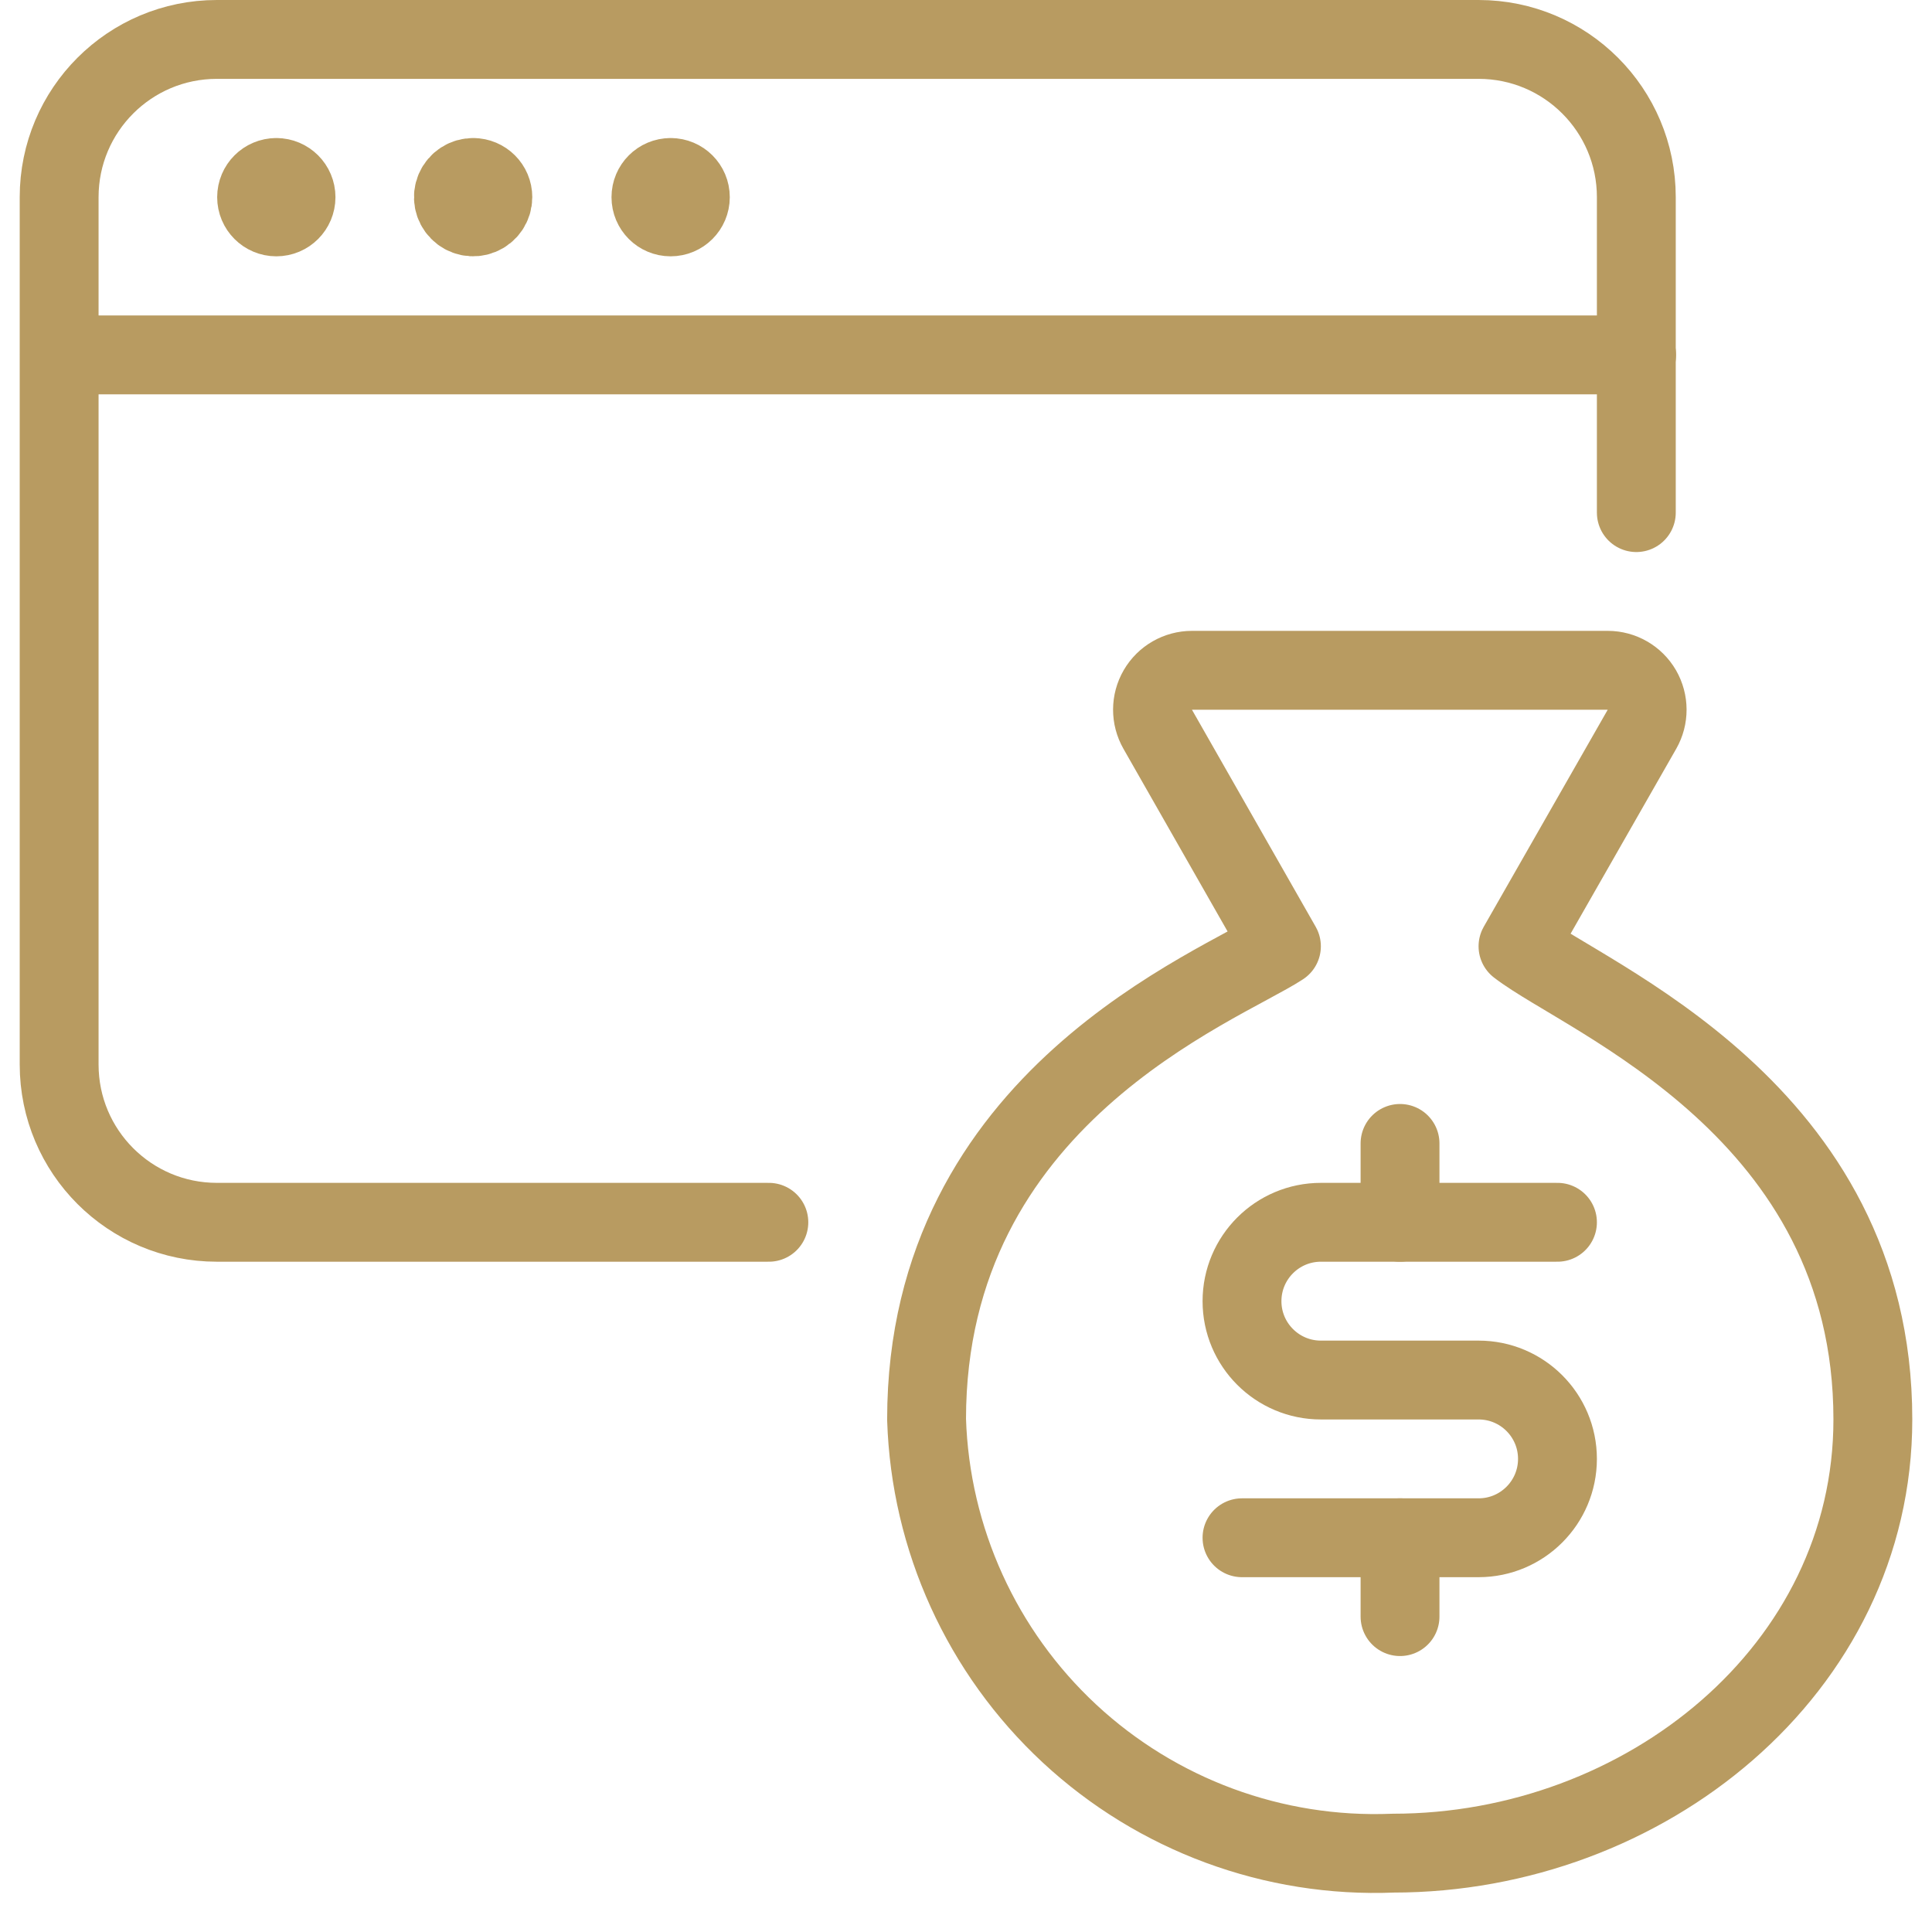
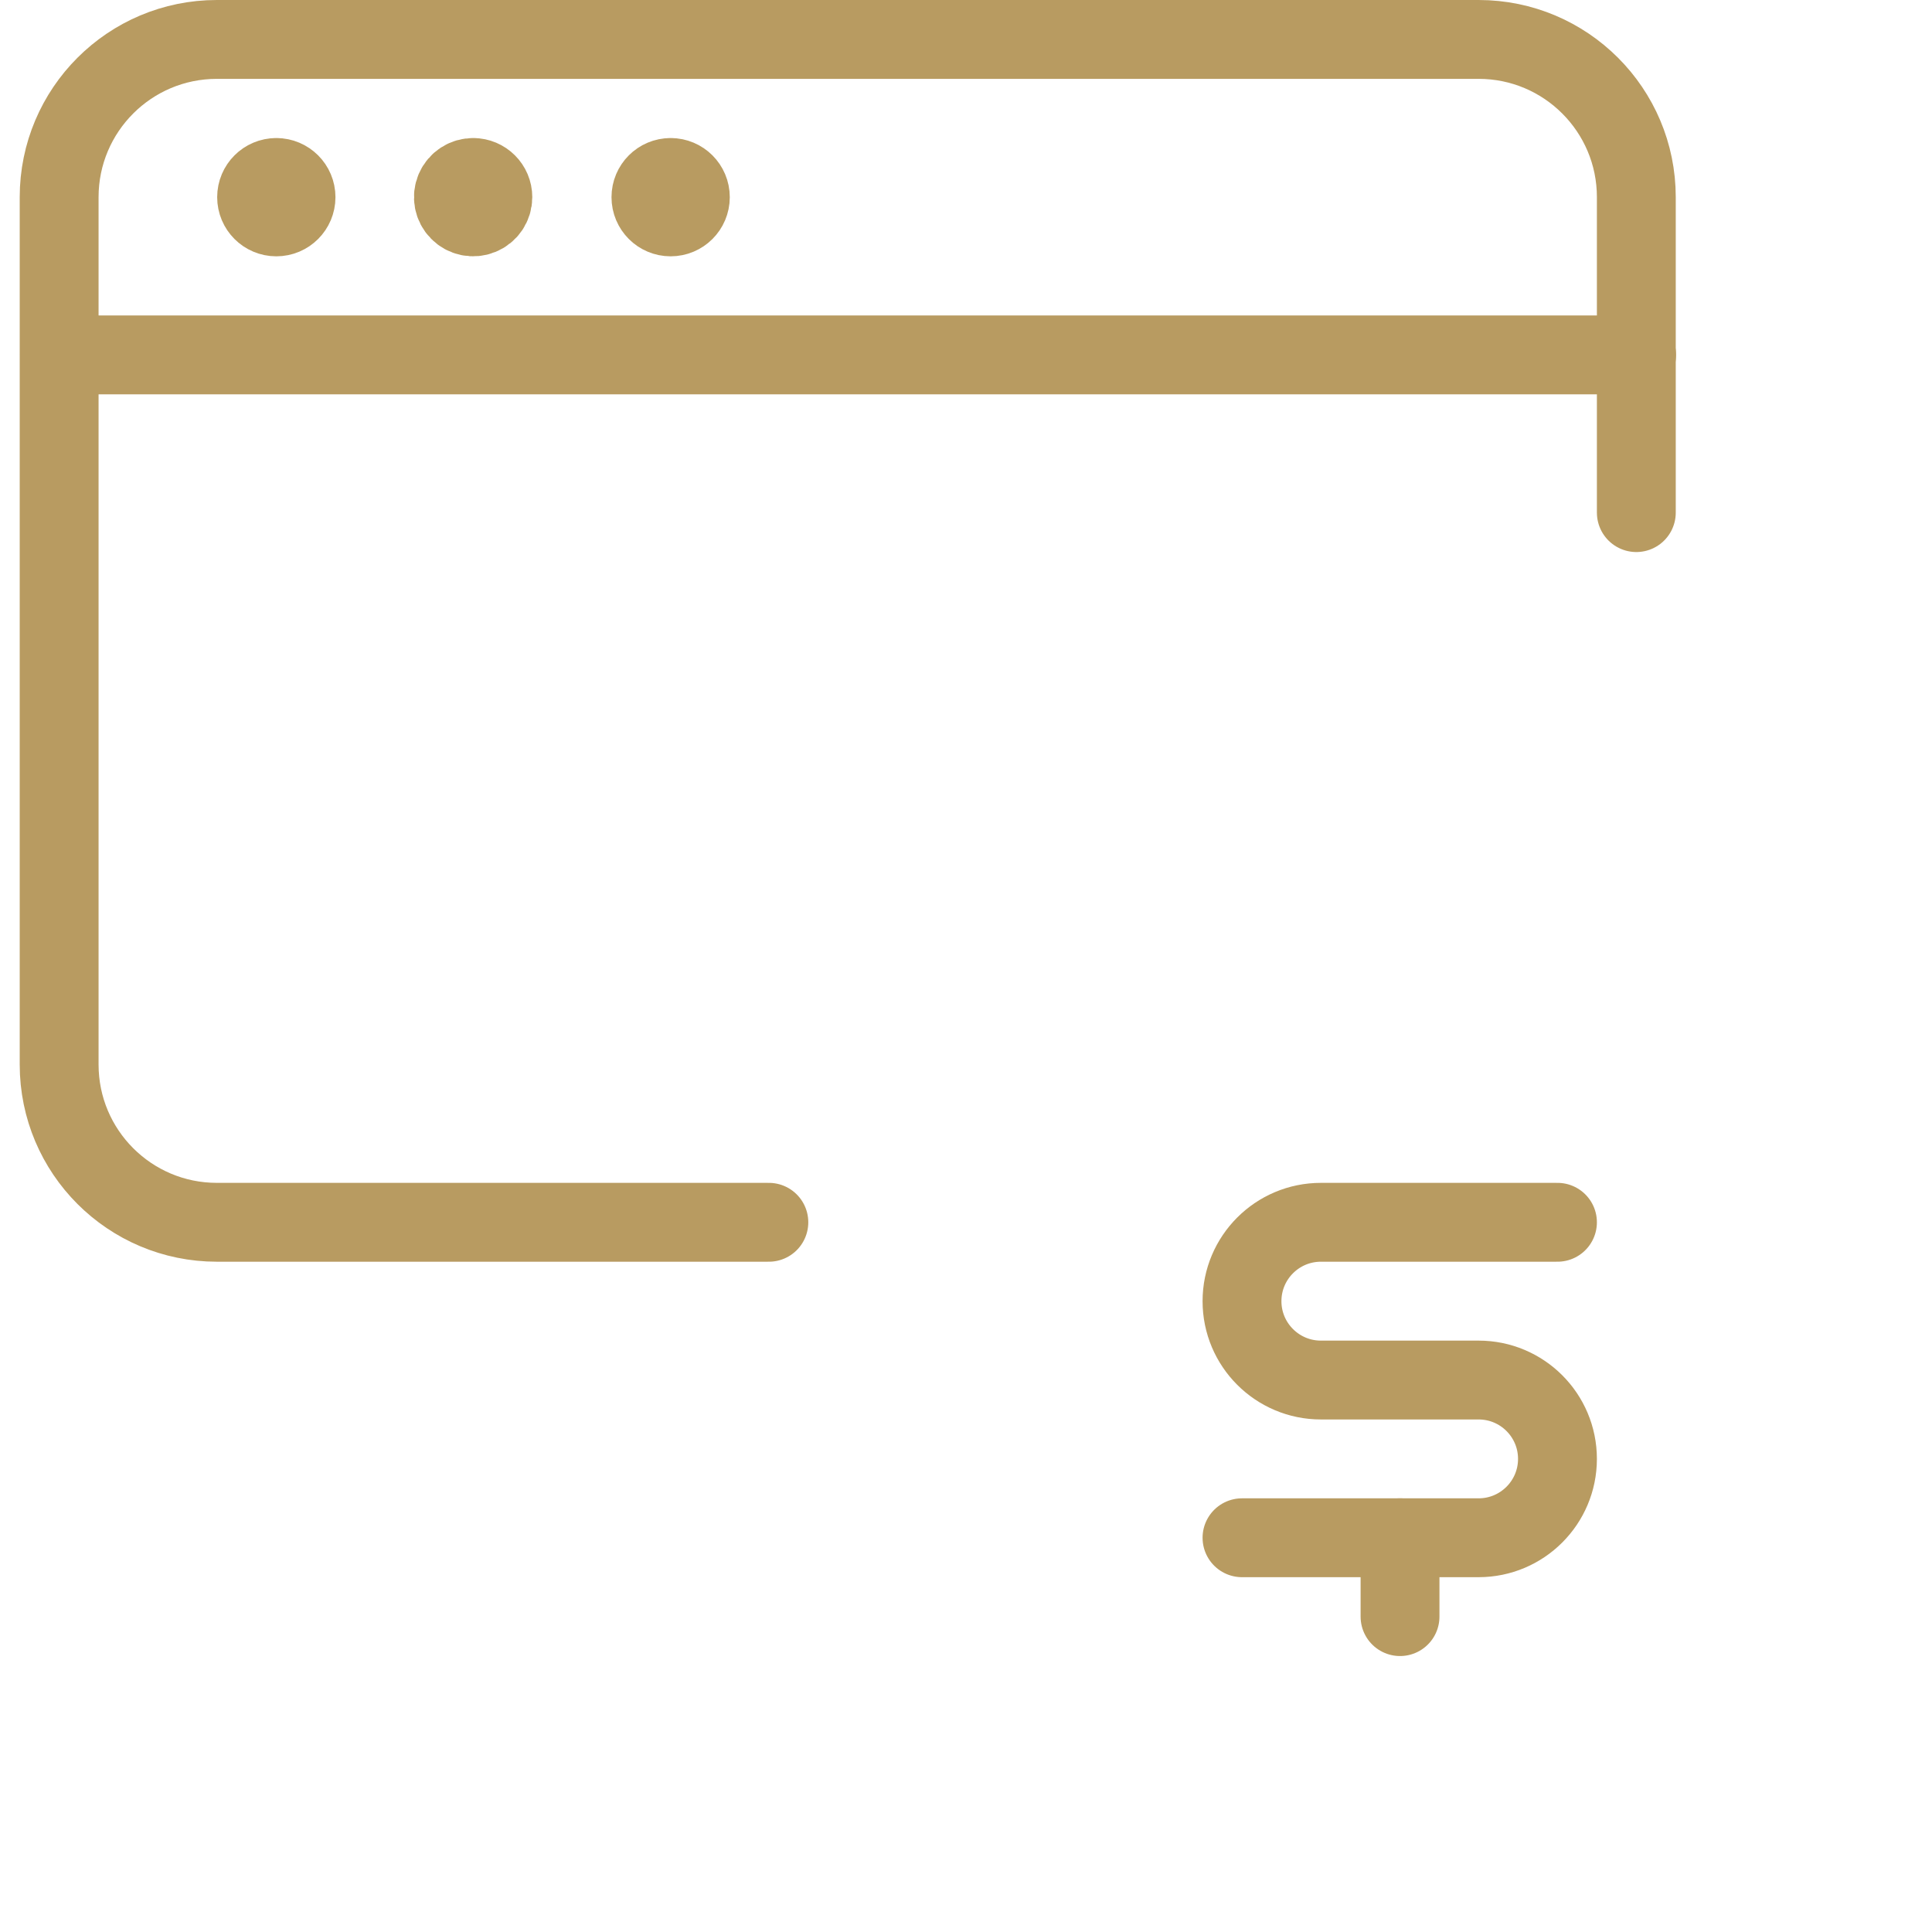
<svg xmlns="http://www.w3.org/2000/svg" width="49" height="49" viewBox="0 0 49 49" fill="none">
  <path d="M1.509 9.001H41.509" stroke="#B89B61" stroke-width="2" stroke-linecap="round" stroke-linejoin="round" />
  <path d="M7.008 4.501C6.732 4.501 6.508 4.725 6.508 5.001C6.508 5.277 6.732 5.501 7.008 5.501C7.284 5.501 7.508 5.277 7.508 5.001C7.508 4.725 7.284 4.501 7.008 4.501V4.501" stroke="#B89B61" stroke-width="2" stroke-linecap="round" stroke-linejoin="round" />
  <path d="M12.008 4.501C11.805 4.498 11.62 4.617 11.54 4.804C11.46 4.99 11.501 5.207 11.644 5.351C11.786 5.496 12.002 5.54 12.19 5.463C12.377 5.387 12.5 5.204 12.5 5.001C12.5 4.725 12.276 4.501 12 4.501V4.501" stroke="#B89B61" stroke-width="2" stroke-linecap="round" stroke-linejoin="round" />
-   <path d="M17.009 4.501C16.733 4.501 16.509 4.725 16.509 5.001C16.509 5.277 16.733 5.501 17.009 5.501C17.285 5.501 17.509 5.277 17.509 5.001C17.509 4.725 17.285 4.501 17.009 4.501V4.501" stroke="#B89B61" stroke-width="2" stroke-linecap="round" stroke-linejoin="round" />
+   <path d="M17.009 4.501C16.733 4.501 16.509 4.725 16.509 5.001C16.509 5.277 16.733 5.501 17.009 5.501C17.285 5.501 17.509 5.277 17.509 5.001C17.509 4.725 17.285 4.501 17.009 4.501" stroke="#B89B61" stroke-width="2" stroke-linecap="round" stroke-linejoin="round" />
  <path d="M19.5 31H5.5C3.291 31 1.5 29.21 1.5 27V5C1.5 2.791 3.291 1 5.5 1H37.501C39.71 1 41.501 2.791 41.501 5V13.001" stroke="#B89B61" stroke-width="2" stroke-linecap="round" stroke-linejoin="round" />
-   <path fill-rule="evenodd" clip-rule="evenodd" d="M38.5 24L41.644 18.496C41.821 18.187 41.819 17.807 41.641 17.498C41.462 17.19 41.132 17 40.776 17H30.232C29.875 17 29.545 17.189 29.366 17.497C29.186 17.806 29.185 18.186 29.362 18.496L32.5 24C30.92 25.034 23.5 27.824 23.5 36C23.597 39.033 24.902 41.901 27.124 43.967C29.347 46.032 32.302 47.124 35.334 47C41.7 47 47.5 42.352 47.5 36C47.5 28.136 40.232 25.338 38.5 24Z" stroke="#B89B61" stroke-width="2" stroke-linecap="round" stroke-linejoin="round" />
  <path d="M35.508 39.001V41.001" stroke="#B89B61" stroke-width="2" stroke-linecap="round" stroke-linejoin="round" />
-   <path d="M35.508 29V31" stroke="#B89B61" stroke-width="2" stroke-linecap="round" stroke-linejoin="round" />
  <path d="M31.5 39.001H37.501C38.605 39.001 39.501 38.105 39.501 37.001C39.501 35.896 38.605 35.001 37.501 35.001H33.501C32.396 35.001 31.5 34.105 31.5 33.001C31.5 31.896 32.396 31 33.501 31H39.501" stroke="#B89B61" stroke-width="2" stroke-linecap="round" stroke-linejoin="round" />
</svg>